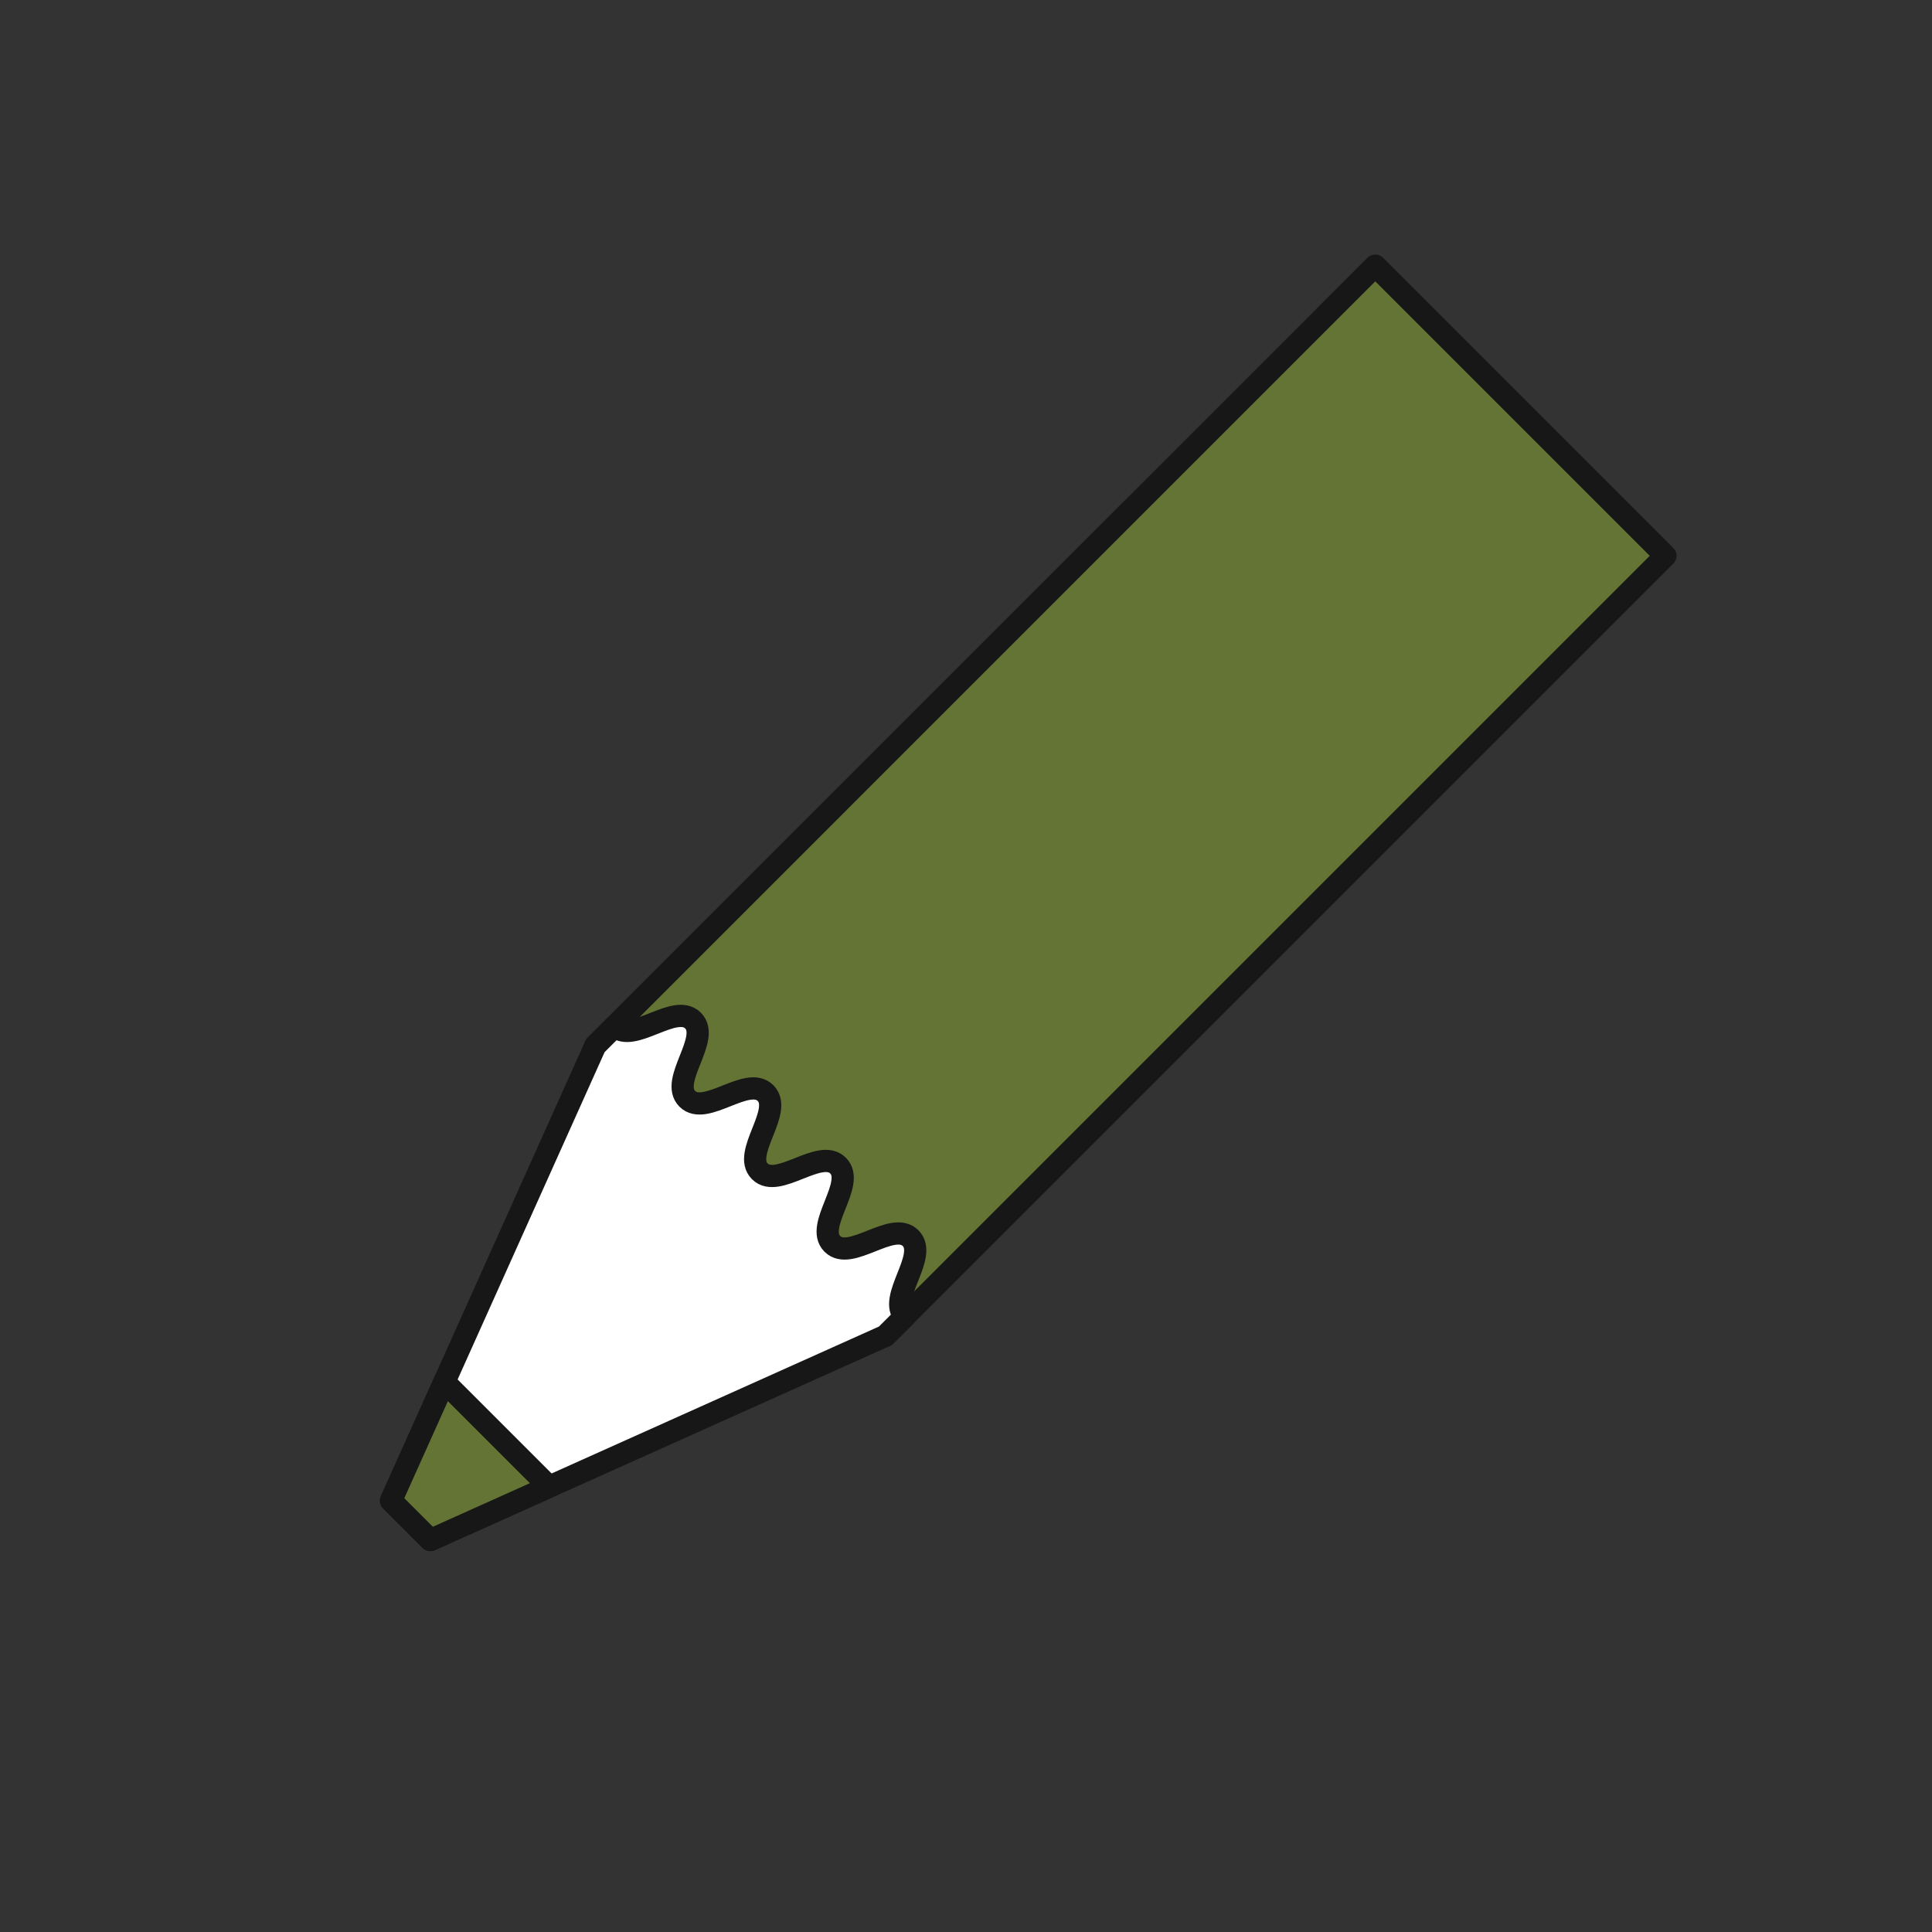
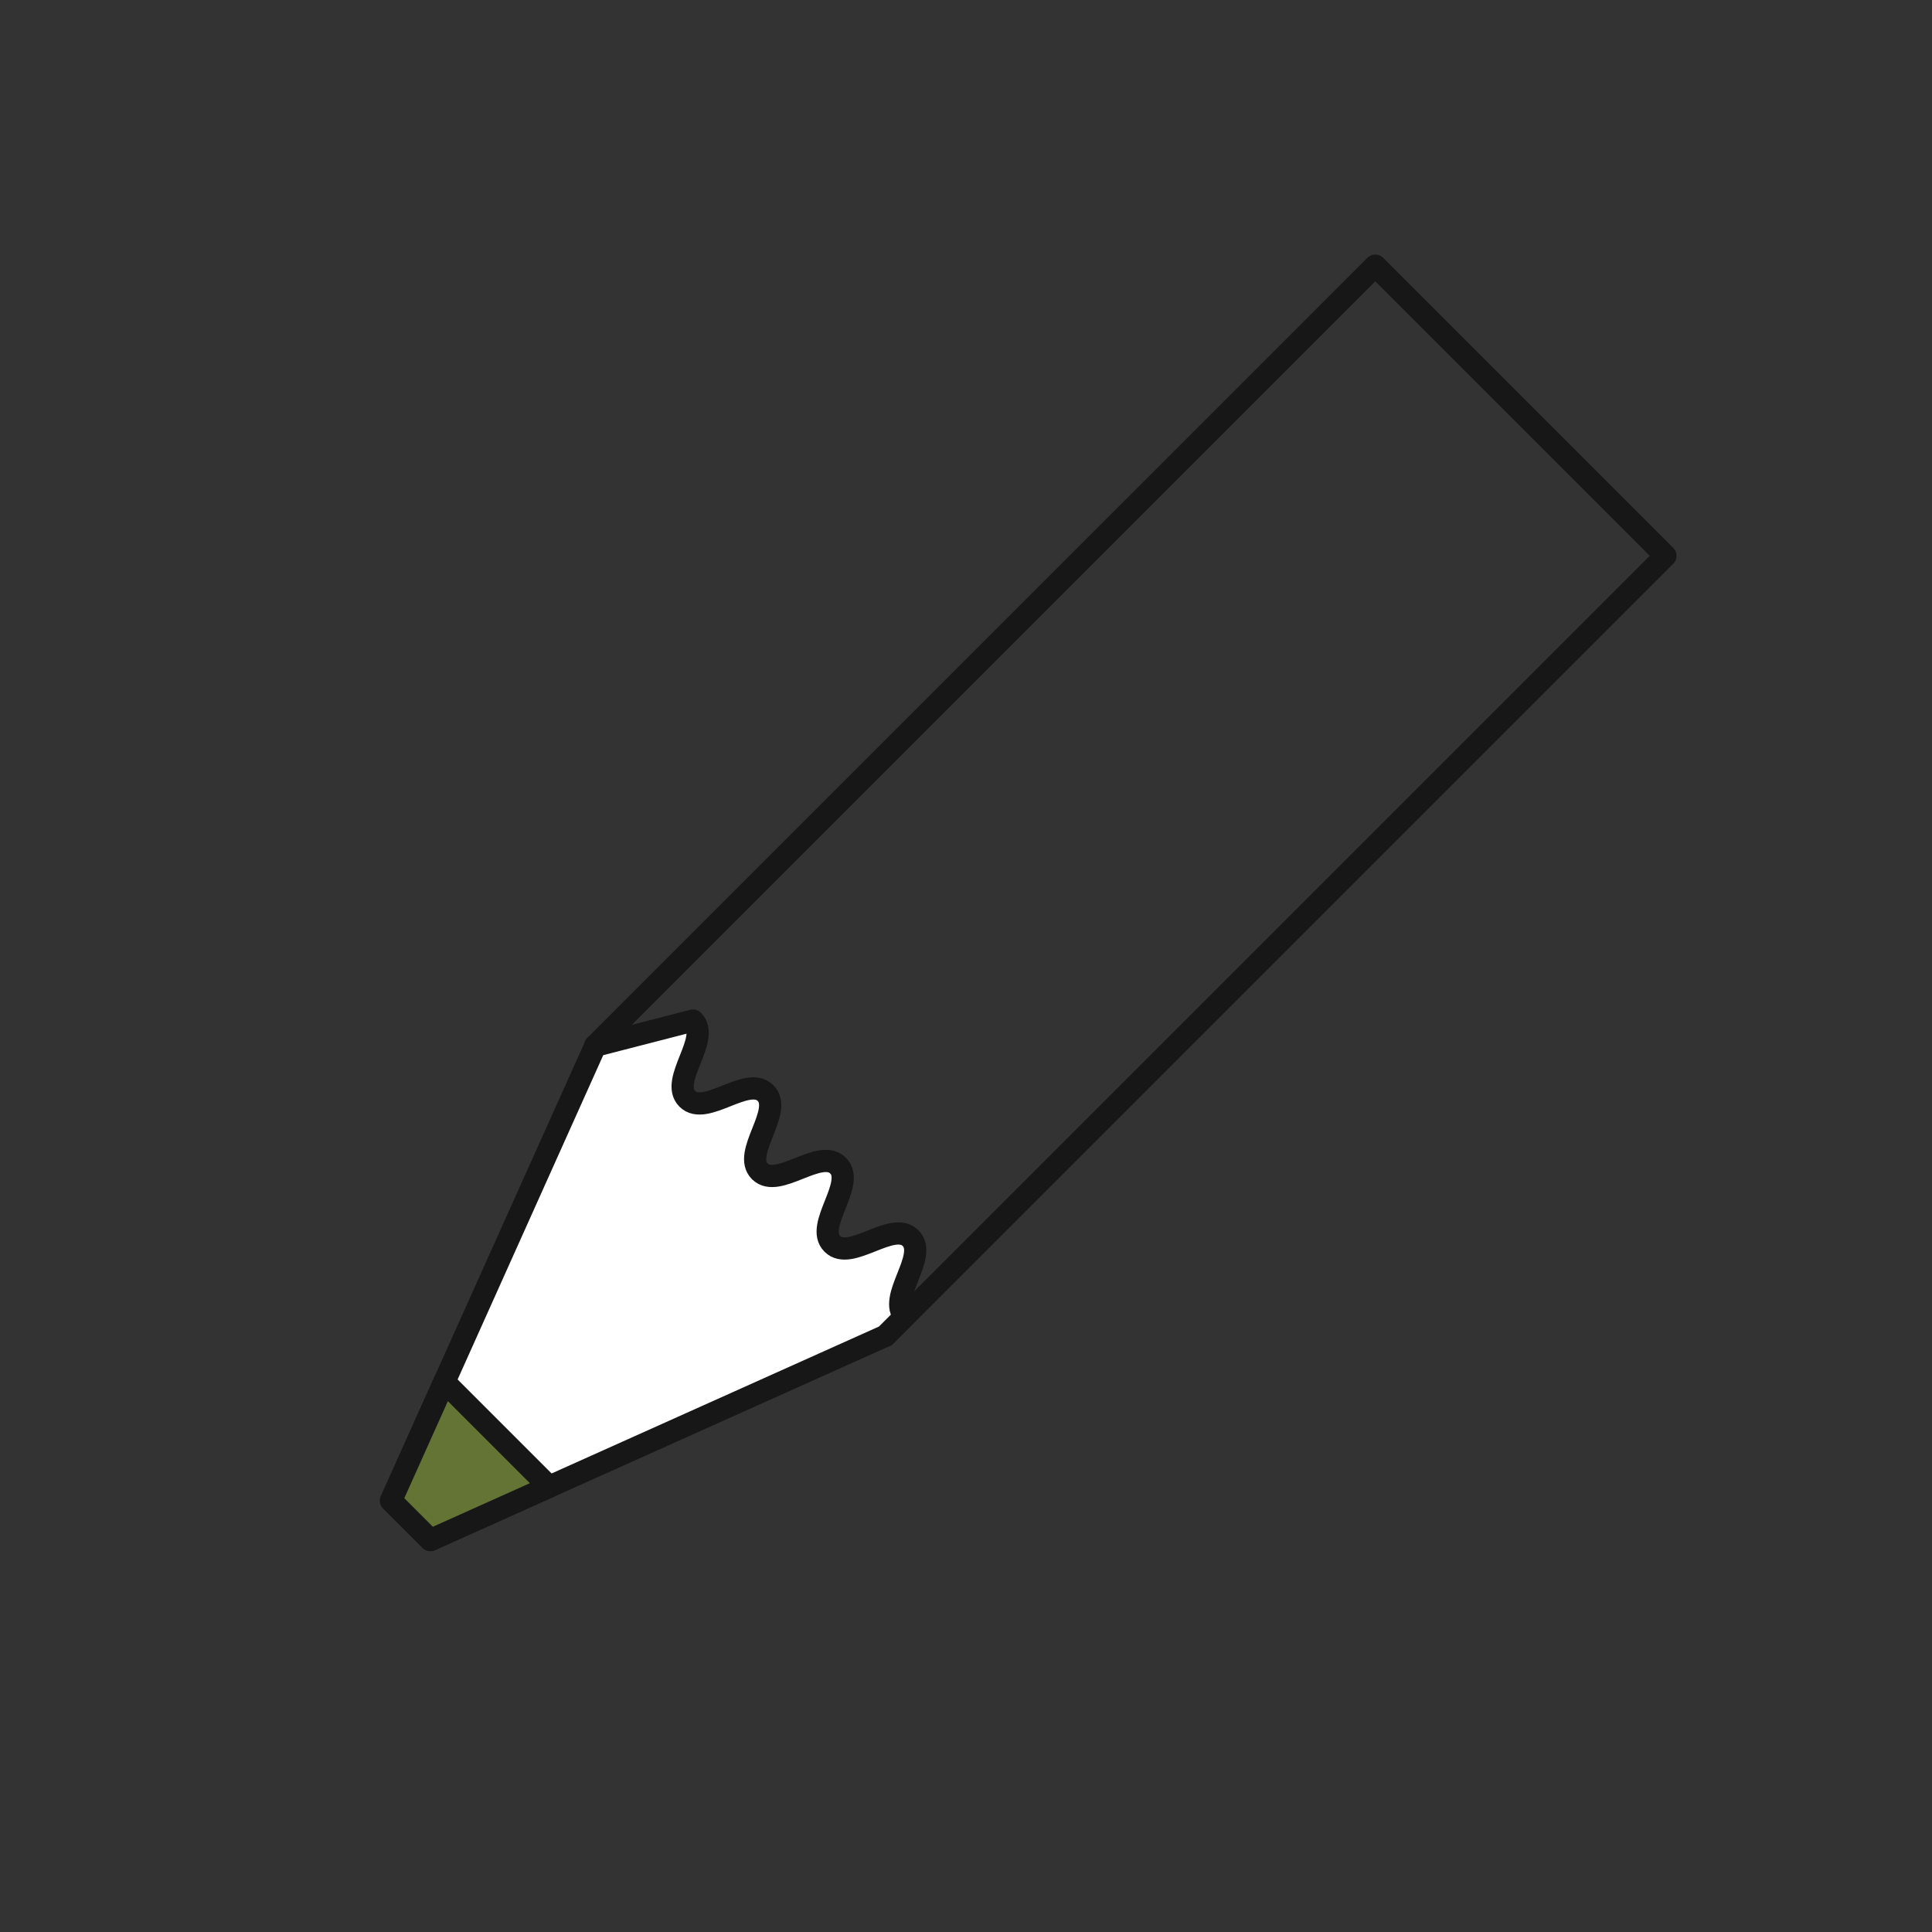
<svg xmlns="http://www.w3.org/2000/svg" width="80" height="80" viewBox="0 0 80 80" fill="none">
  <rect x="0" y="0" width="80" height="80" fill="#333333" stroke="none" />
-   <path d="M24.648 43.3L36.662 55.315L68.962 23.015L56.947 11L24.648 43.3Z" fill="#647435" />
  <path d="M24.648 43.3L36.662 55.315L68.962 23.015L56.947 11L24.648 43.3Z" stroke="#171717" stroke-width="0.92" stroke-linecap="round" stroke-linejoin="round" />
-   <path d="M16.192 62.138L17.823 63.769L36.662 55.314L37.468 54.508C36.717 53.757 38.456 52.018 37.705 51.268C36.954 50.517 35.215 52.256 34.465 51.505C33.714 50.754 35.453 49.015 34.702 48.265C33.951 47.514 32.212 49.253 31.462 48.502C30.711 47.751 32.45 46.012 31.699 45.262C30.948 44.511 29.209 46.25 28.459 45.499C27.708 44.748 29.447 43.009 28.696 42.259C27.945 41.508 26.206 43.247 25.456 42.496L24.65 43.302L16.192 62.138Z" fill="white" stroke="#171717" stroke-width="0.92" stroke-linecap="round" stroke-linejoin="round" />
+   <path d="M16.192 62.138L17.823 63.769L36.662 55.314L37.468 54.508C36.717 53.757 38.456 52.018 37.705 51.268C36.954 50.517 35.215 52.256 34.465 51.505C33.714 50.754 35.453 49.015 34.702 48.265C33.951 47.514 32.212 49.253 31.462 48.502C30.711 47.751 32.45 46.012 31.699 45.262C30.948 44.511 29.209 46.25 28.459 45.499C27.708 44.748 29.447 43.009 28.696 42.259L24.65 43.302L16.192 62.138Z" fill="white" stroke="#171717" stroke-width="0.92" stroke-linecap="round" stroke-linejoin="round" />
  <path d="M18.399 57.222L16.192 62.138L17.823 63.769L22.739 61.562L18.399 57.222Z" fill="#647435" stroke="#171717" stroke-width="0.92" stroke-linecap="round" stroke-linejoin="round" />
</svg>